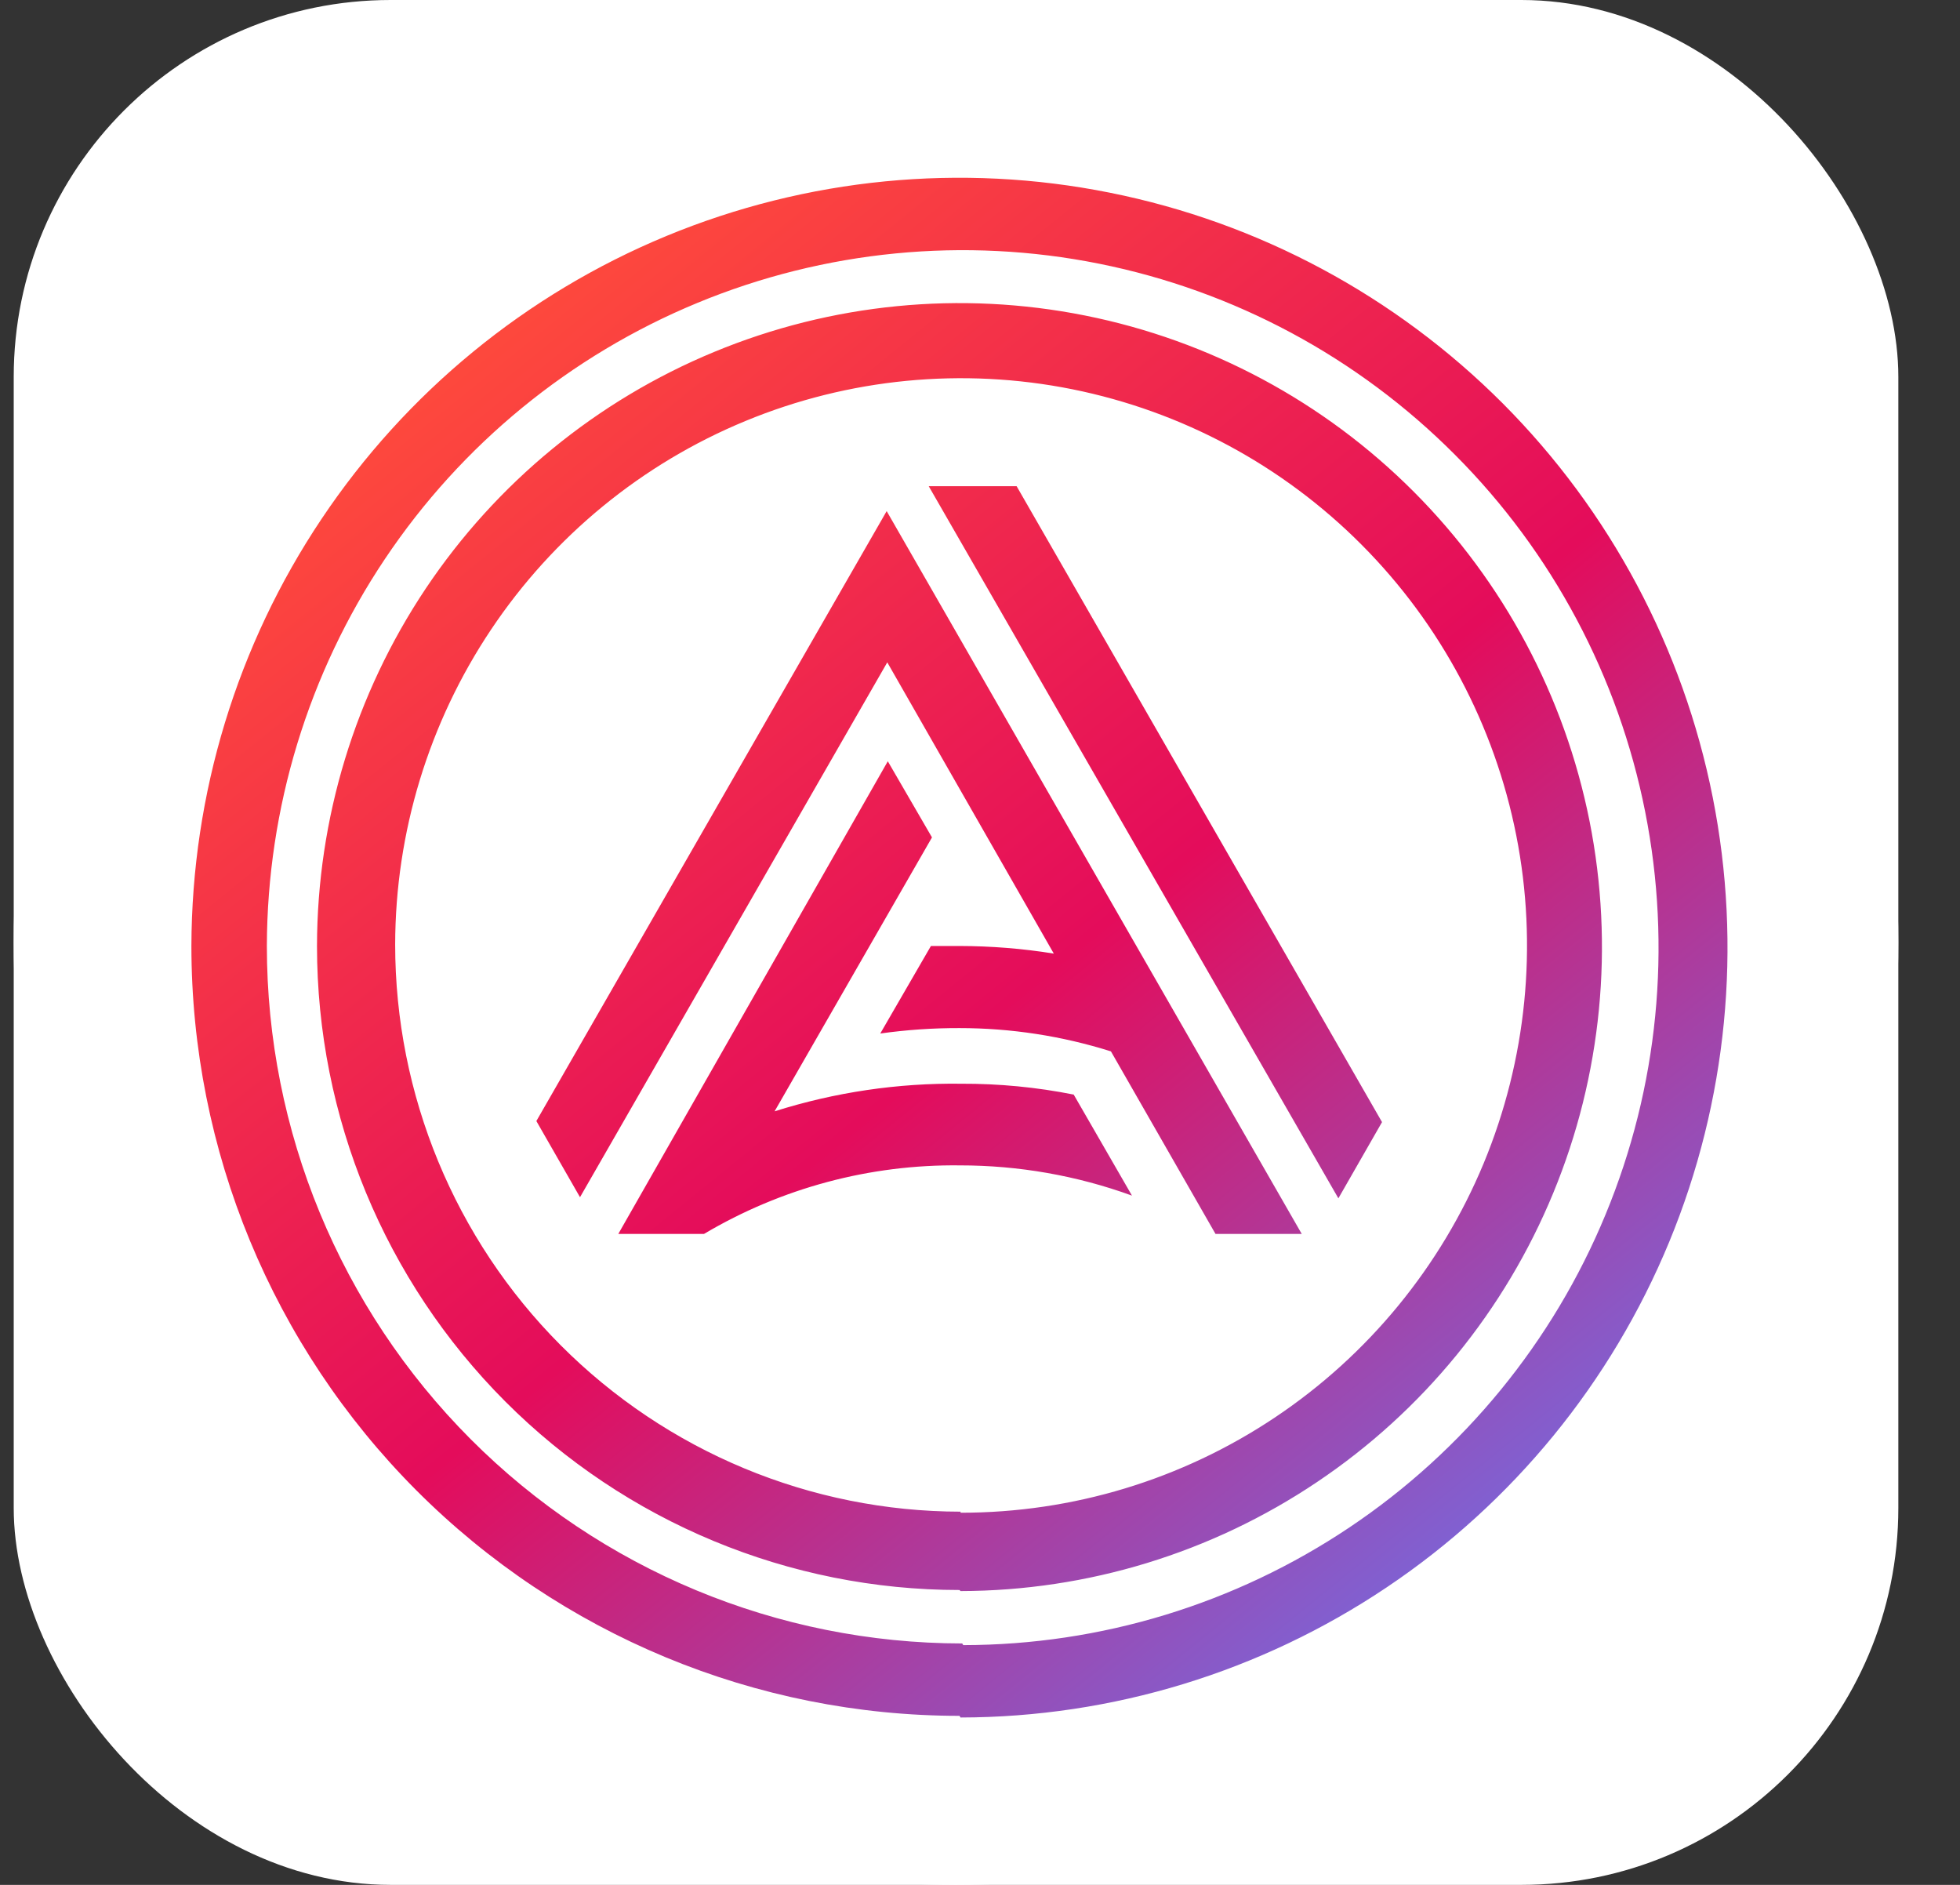
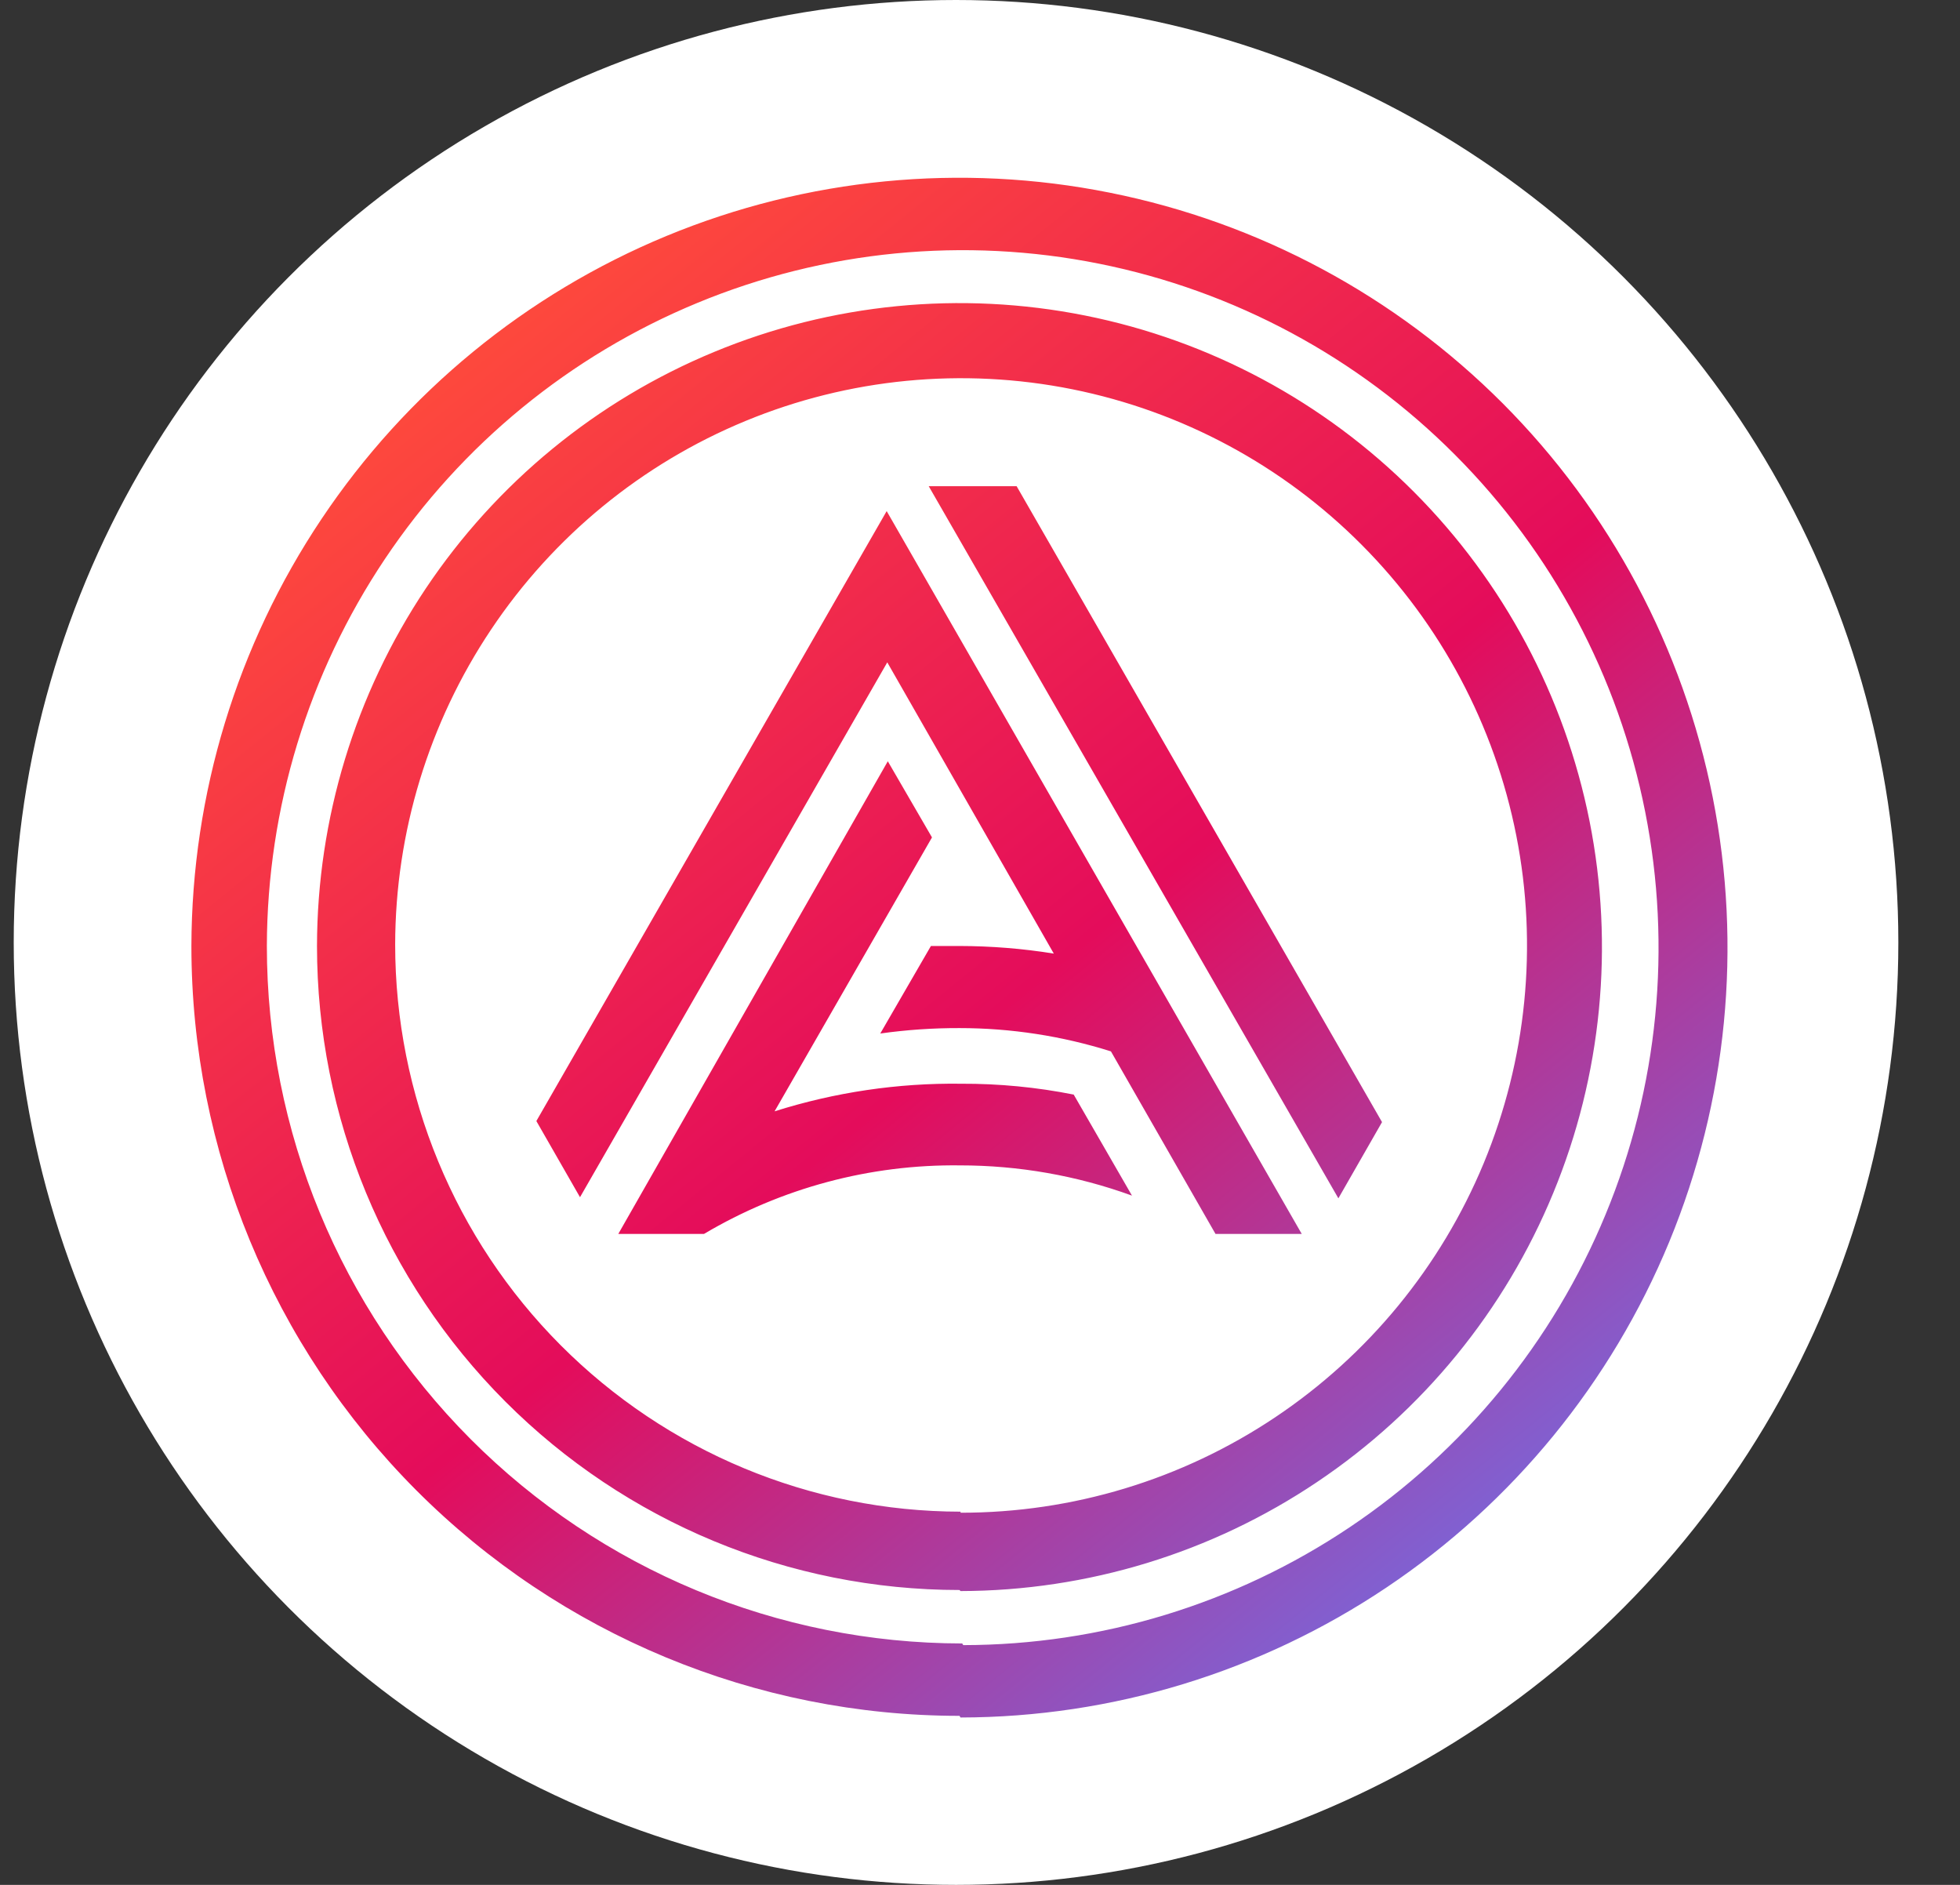
<svg xmlns="http://www.w3.org/2000/svg" width="26" height="25" viewBox="0 0 26 25" fill="none">
  <rect x="0" y="0" width="26" height="25" fill="#333333" stroke="none" />
-   <rect x="0.182" width="25" height="25" rx="5" fill="white" />
  <circle cx="12.682" cy="12.5" r="12.5" fill="white" />
  <path fill-rule="evenodd" clip-rule="evenodd" d="M10.275 14.74L12.363 11.107L11.777 10.097L8.202 16.366H9.339C10.366 15.757 11.541 15.442 12.735 15.457C13.513 15.457 14.284 15.592 15.016 15.858L14.243 14.518C13.752 14.42 13.251 14.372 12.749 14.374C11.91 14.363 11.075 14.487 10.275 14.74ZM7.115 14.869L11.762 6.779L17.268 16.366H16.124L14.737 13.945C14.087 13.74 13.409 13.636 12.728 13.636C12.376 13.635 12.025 13.659 11.677 13.708L12.349 12.547H12.728C13.147 12.548 13.565 12.581 13.979 12.648L11.77 8.785L7.694 15.879L7.115 14.869ZM12.32 6.449L17.754 15.894L18.333 14.883L13.486 6.449H12.32ZM12.742 20.064C14.227 20.065 15.678 19.626 16.913 18.8C18.148 17.975 19.112 16.801 19.682 15.428C20.251 14.054 20.402 12.541 20.114 11.082C19.826 9.622 19.113 8.281 18.065 7.228C17.017 6.174 15.681 5.456 14.225 5.163C12.77 4.871 11.26 5.017 9.888 5.584C8.515 6.151 7.342 7.113 6.515 8.349C5.688 9.585 5.245 11.038 5.242 12.526C5.242 14.52 6.032 16.433 7.438 17.843C8.845 19.254 10.752 20.048 12.742 20.05V20.064ZM12.742 21.103C14.426 21.1 16.072 20.597 17.471 19.657C18.871 18.718 19.961 17.384 20.604 15.824C21.248 14.264 21.415 12.547 21.086 10.892C20.756 9.236 19.945 7.716 18.754 6.522C17.563 5.328 16.046 4.515 14.394 4.185C12.742 3.855 11.03 4.023 9.473 4.668C7.916 5.312 6.585 6.405 5.647 7.807C4.71 9.21 4.208 10.859 4.205 12.547C4.205 14.813 5.103 16.985 6.701 18.587C8.3 20.189 10.467 21.089 12.728 21.089L12.742 21.103ZM12.778 21.82C14.602 21.818 16.385 21.275 17.902 20.258C19.418 19.242 20.6 17.798 21.298 16.109C21.997 14.42 22.18 12.561 21.824 10.768C21.469 8.974 20.592 7.326 19.302 6.033C18.014 4.739 16.371 3.857 14.582 3.498C12.793 3.139 10.938 3.32 9.252 4.017C7.565 4.714 6.122 5.896 5.106 7.414C4.089 8.933 3.545 10.719 3.54 12.547C3.54 14.999 4.512 17.351 6.241 19.086C7.971 20.821 10.317 21.796 12.764 21.798L12.778 21.82ZM12.742 22.78C14.756 22.777 16.723 22.176 18.396 21.053C20.069 19.931 21.373 18.336 22.143 16.471C22.912 14.607 23.113 12.555 22.72 10.576C22.327 8.597 21.358 6.779 19.935 5.351C18.511 3.924 16.698 2.951 14.723 2.556C12.749 2.16 10.702 2.36 8.84 3.13C6.979 3.9 5.387 5.206 4.266 6.882C3.144 8.558 2.544 10.529 2.539 12.547C2.539 15.255 3.613 17.852 5.523 19.767C7.434 21.682 10.026 22.758 12.728 22.758L12.742 22.78Z" fill="url(#paint0_linear_5048_18284)" />
  <defs>
    <linearGradient id="paint0_linear_5048_18284" x1="21.827" y1="22.98" x2="6.278" y2="3.817" gradientUnits="userSpaceOnUse">
      <stop stop-color="#5A81FF" />
      <stop offset="0.52" stop-color="#E40C5B" />
      <stop offset="1" stop-color="#FF4C3B" />
    </linearGradient>
  </defs>
</svg>